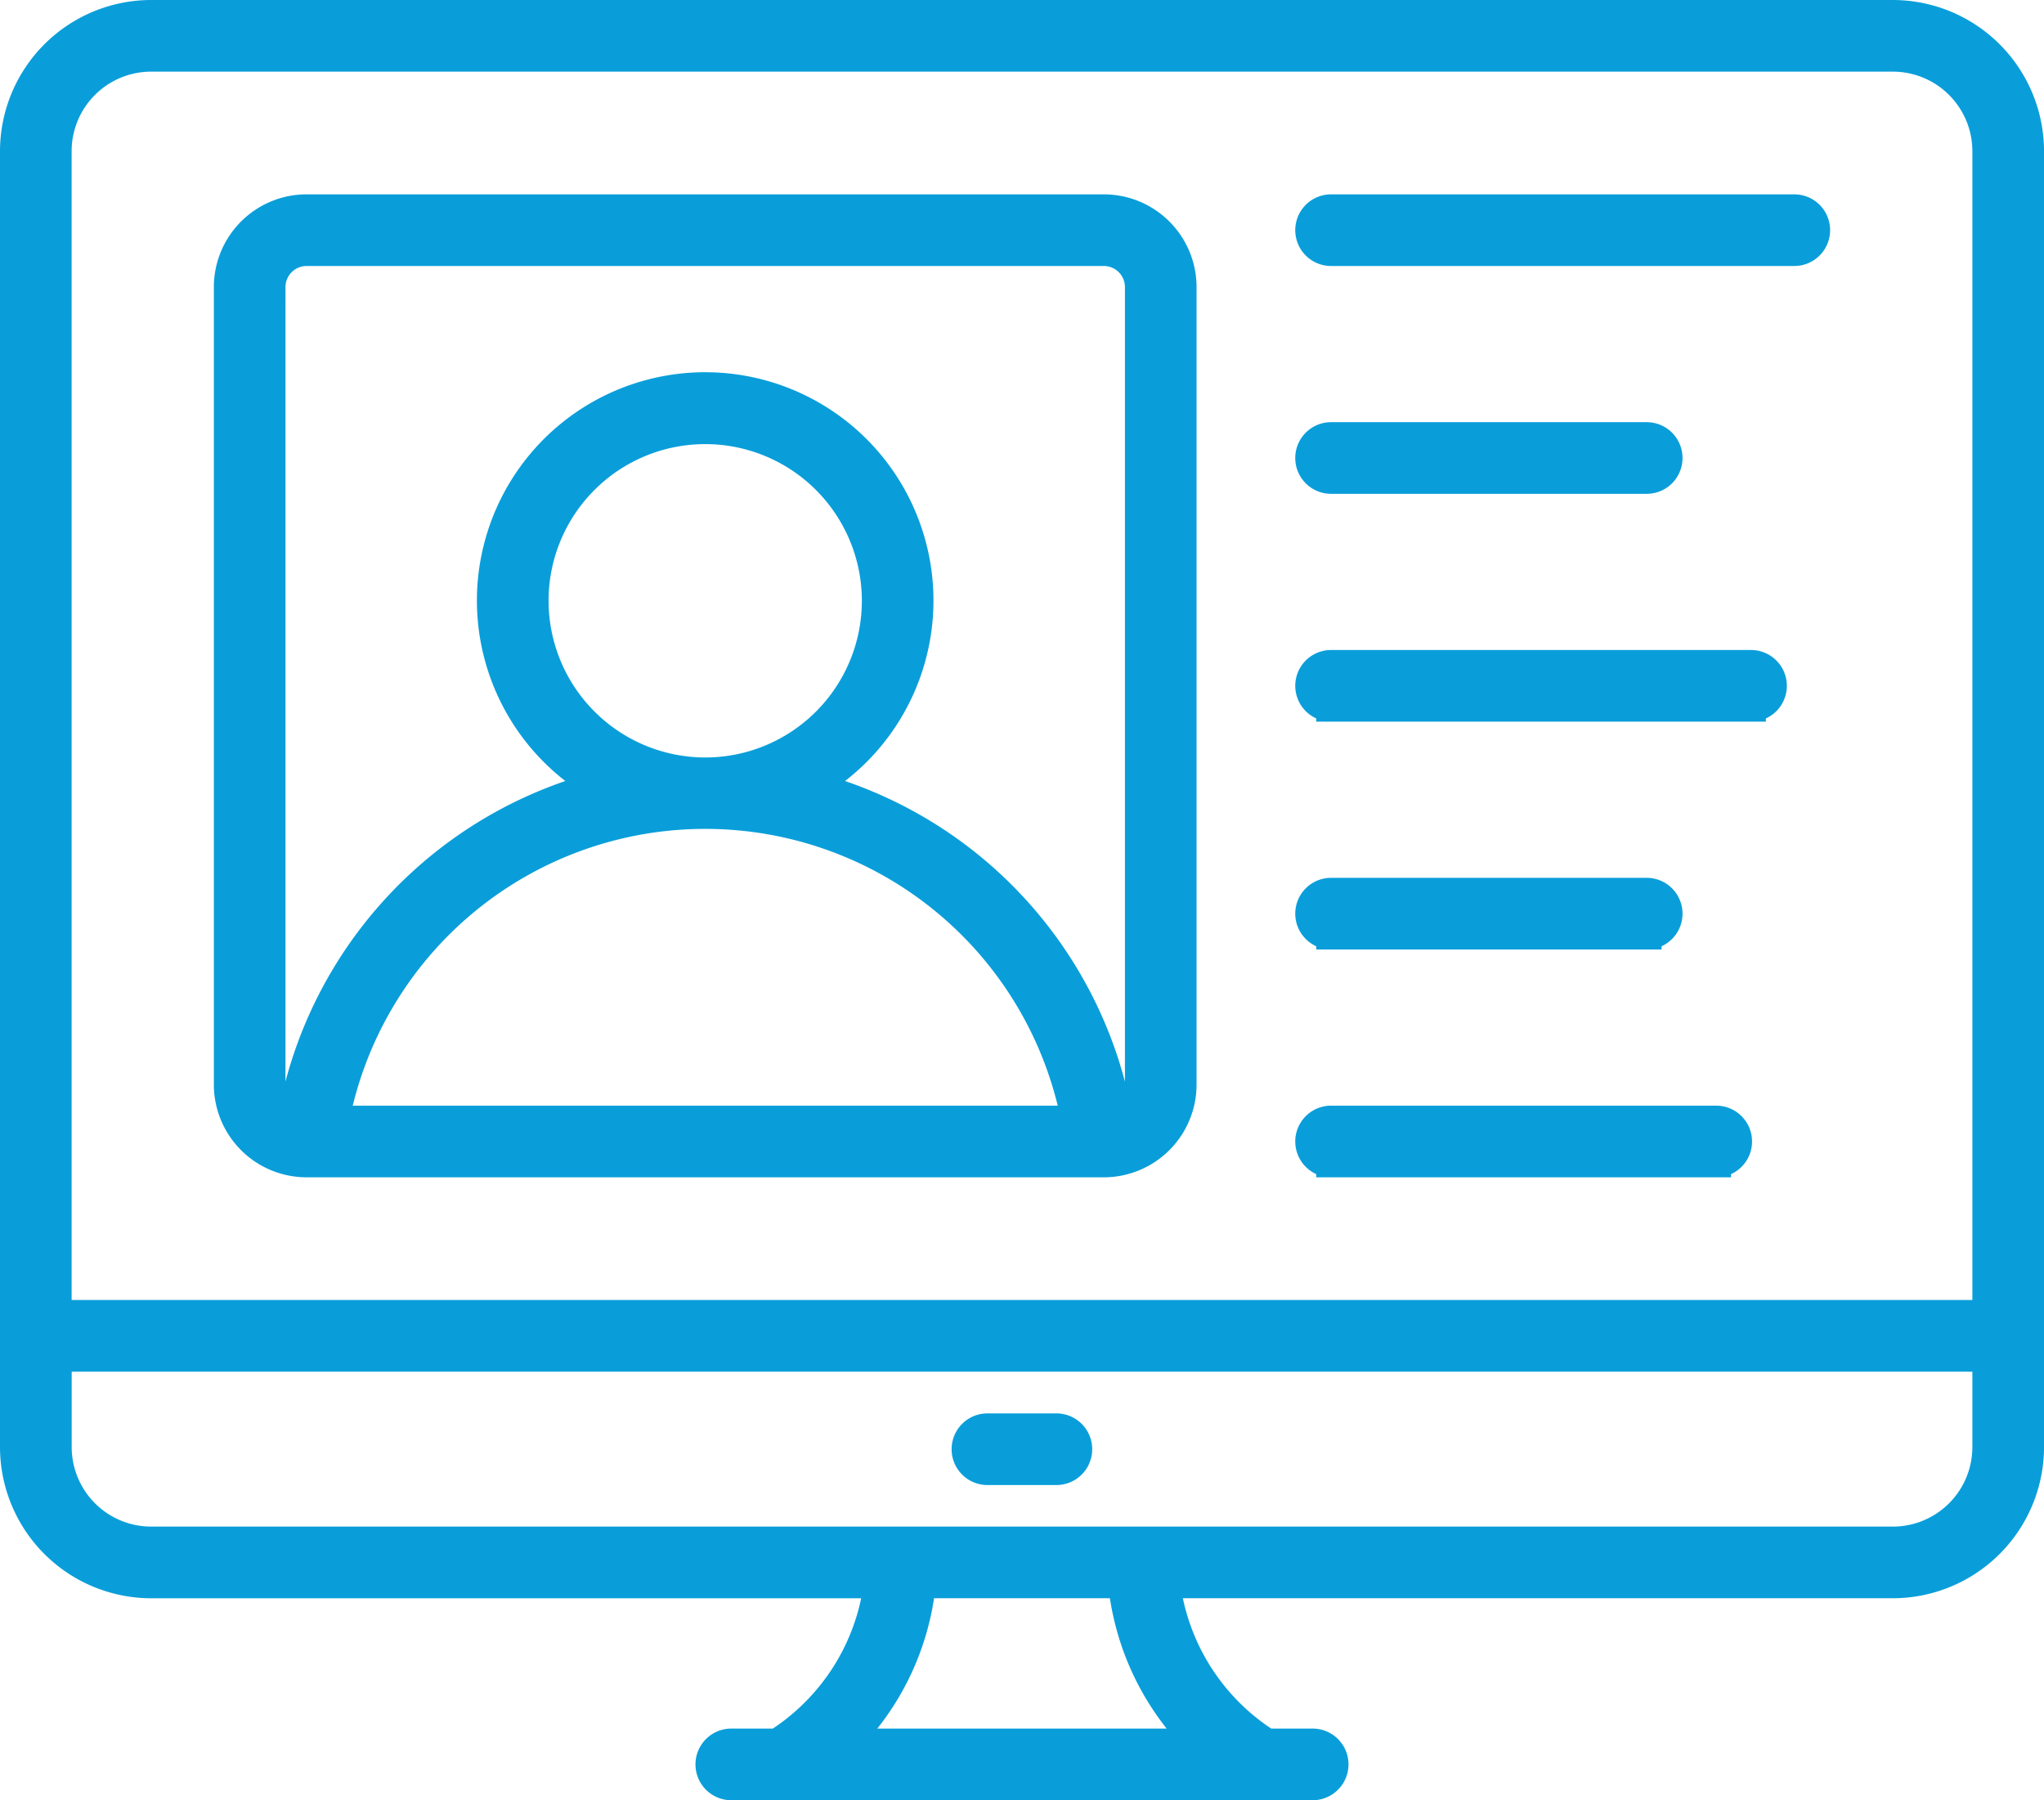
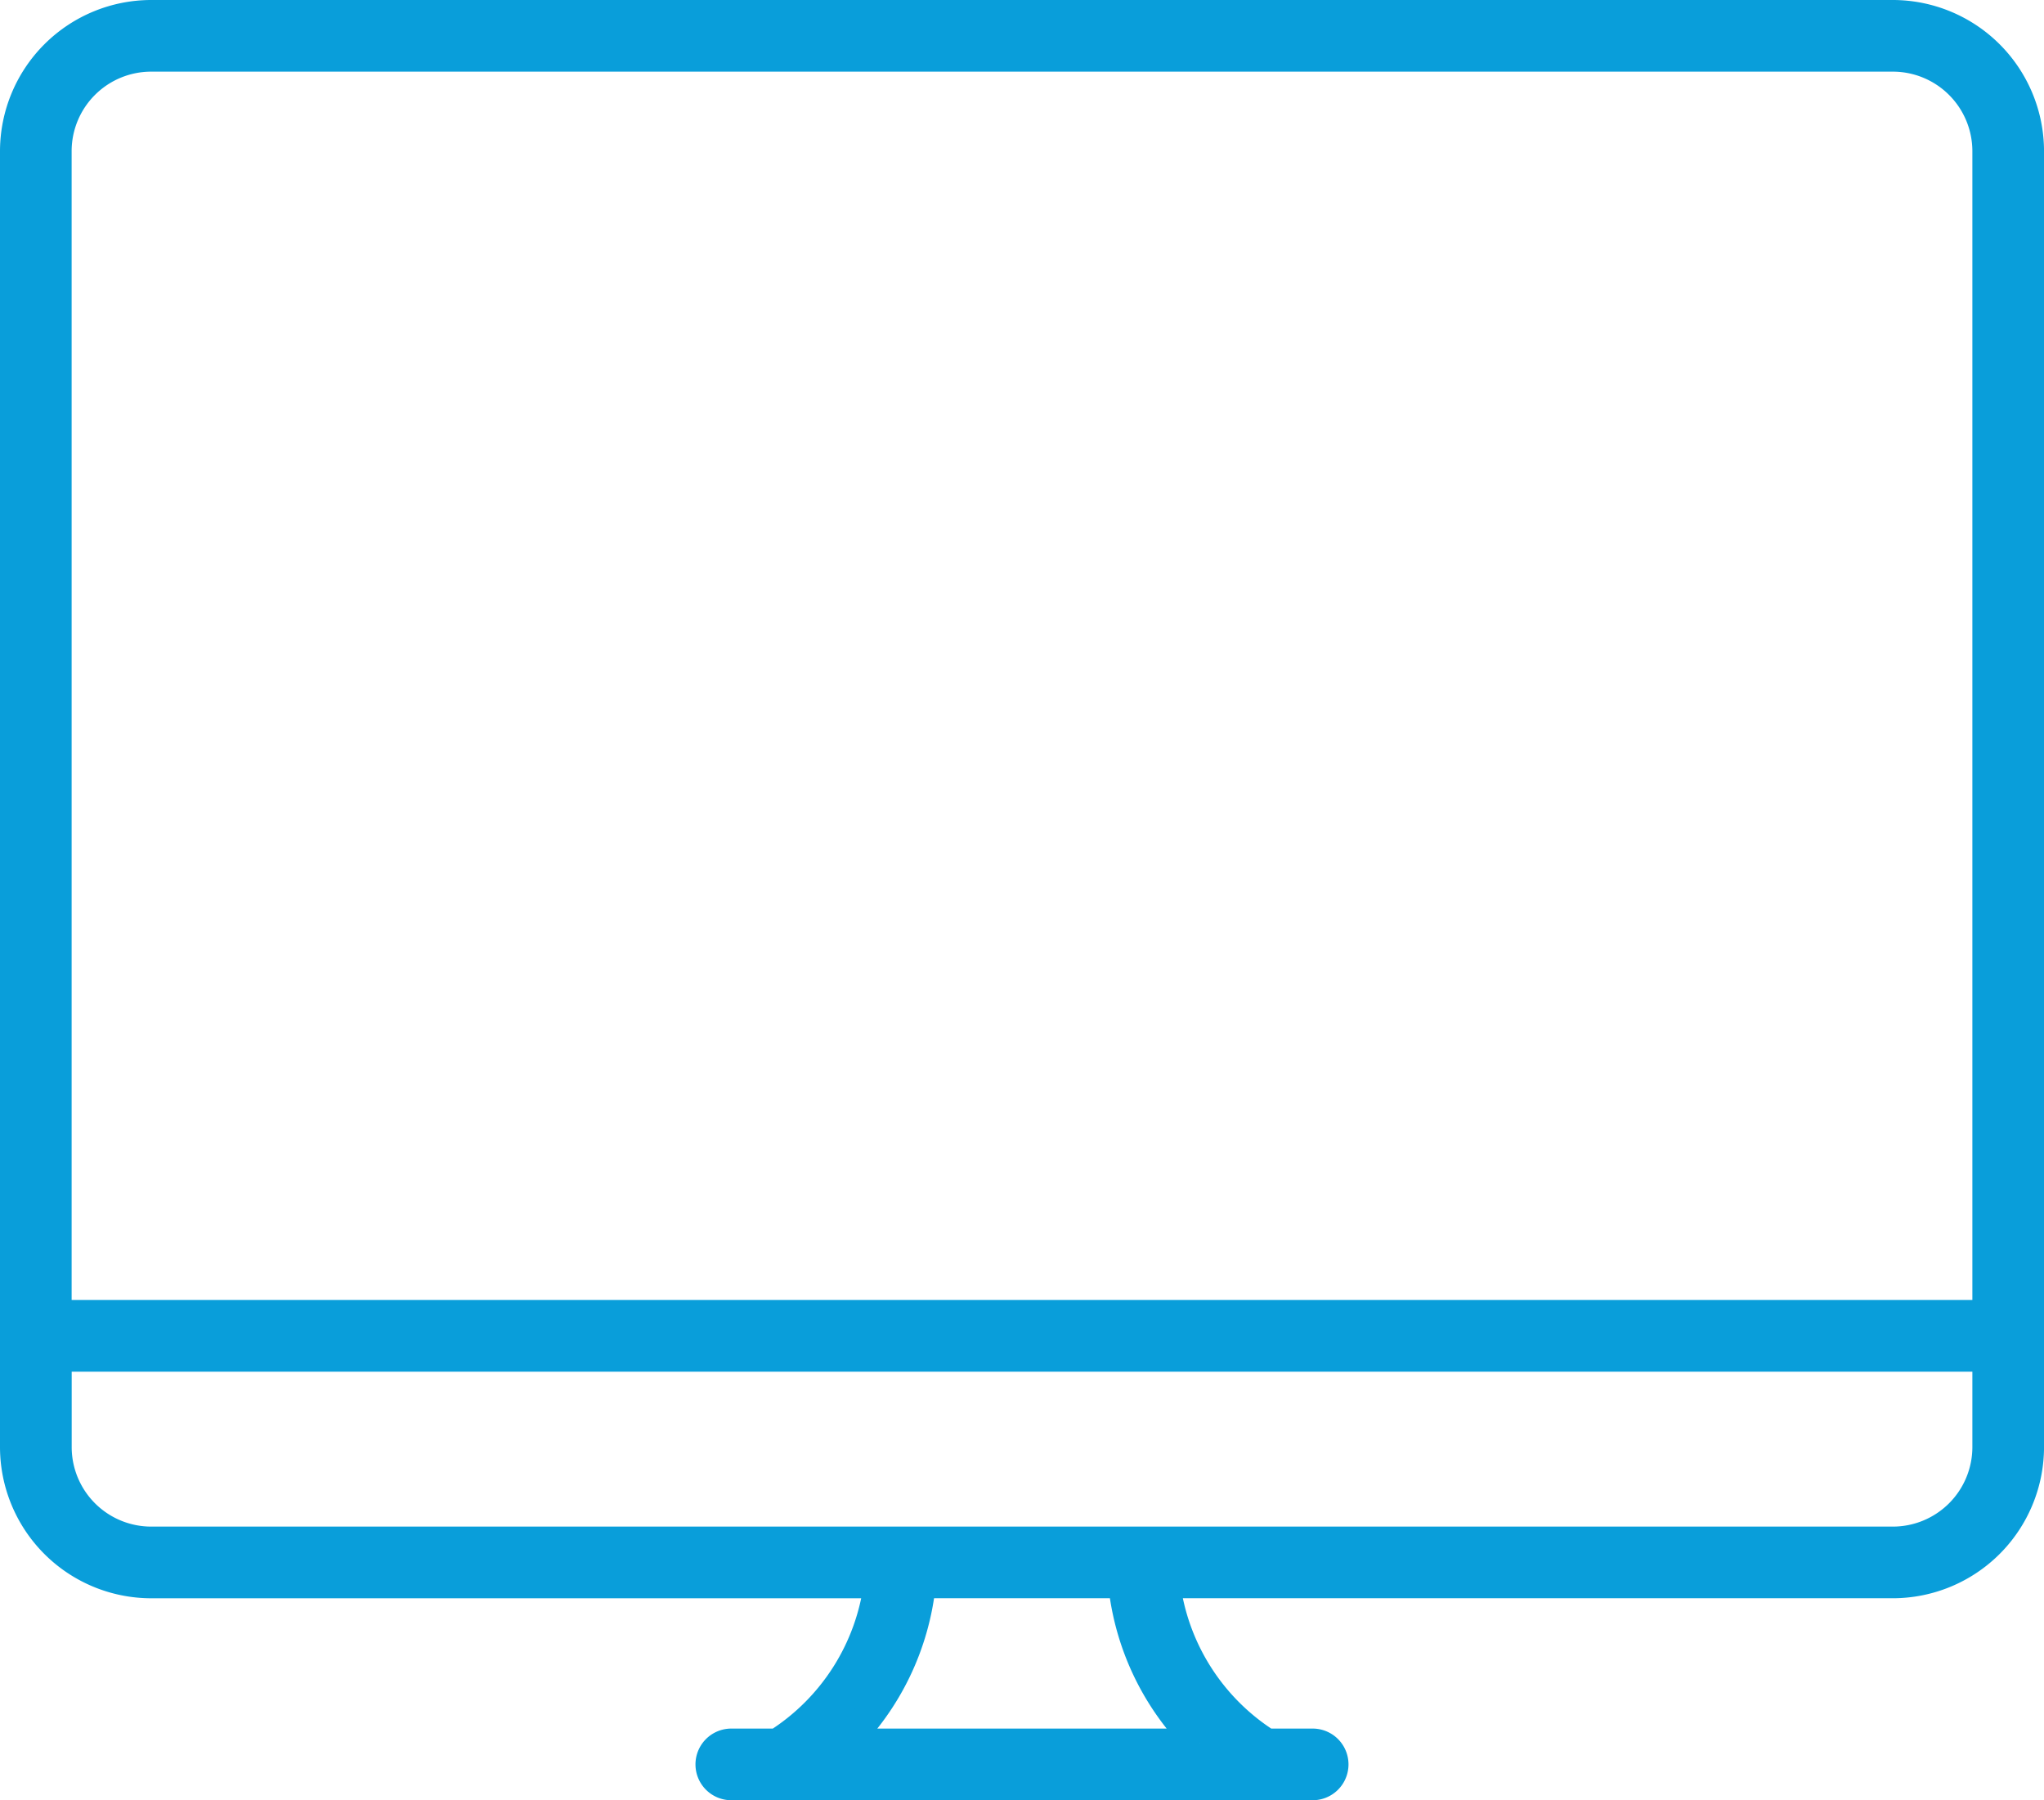
<svg xmlns="http://www.w3.org/2000/svg" width="68.884" height="60.654" viewBox="0 0 68.884 60.654">
  <g id="Group_67070" data-name="Group 67070" transform="translate(-7.207 -37.311)">
    <path id="Path_47108" data-name="Path 47108" d="M71,37.811H12.3A4.6,4.6,0,0,0,7.707,42.4V86.068A4.6,4.6,0,0,0,12.3,90.66H36.82A7.491,7.491,0,0,1,33.4,96.05H31.852a.707.707,0,0,0,0,1.414H51.445a.707.707,0,0,0,0-1.414H49.9a7.492,7.492,0,0,1-3.42-5.391H71a4.6,4.6,0,0,0,4.592-4.592V42.4A4.6,4.6,0,0,0,71,37.811ZM12.3,39.225H71A3.181,3.181,0,0,1,74.177,42.4V81.611H9.121V42.4A3.181,3.181,0,0,1,12.3,39.225ZM47.645,96.05H35.653a8.829,8.829,0,0,0,2.592-5.391h6.807a8.831,8.831,0,0,0,2.592,5.391Zm26.532-9.982A3.181,3.181,0,0,1,71,89.245H12.3a3.181,3.181,0,0,1-3.177-3.177V83.025H74.177Z" transform="translate(0 0)" fill="#099eda" stroke="#099eda" stroke-width="1" />
-     <path id="Path_47109" data-name="Path 47109" d="M86,128.2h2.324a.707.707,0,1,0,0-1.414H86a.707.707,0,0,0,0,1.414ZM63.054,117.832h26.87a2.627,2.627,0,0,0,2.624-2.624V88.338a2.627,2.627,0,0,0-2.624-2.624H63.054a2.627,2.627,0,0,0-2.624,2.624v26.87A2.627,2.627,0,0,0,63.054,117.832Zm.936-1.414a12.729,12.729,0,0,1,25,0Zm6.72-17.51a5.779,5.779,0,1,1,5.779,5.779A5.785,5.785,0,0,1,70.71,98.907ZM61.844,88.338a1.211,1.211,0,0,1,1.21-1.21h26.87a1.211,1.211,0,0,1,1.21,1.21v26.87a1.212,1.212,0,0,1-.741,1.115,14.166,14.166,0,0,0-10.349-11.17,7.193,7.193,0,1,0-7.111,0,14.166,14.166,0,0,0-10.349,11.17,1.212,1.212,0,0,1-.741-1.115V88.338Zm35.737-1.21h15.611a.707.707,0,1,0,0-1.414H97.581a.707.707,0,0,0,0,1.414Zm0,7.676h10.637a.707.707,0,1,0,0-1.414H97.581a.707.707,0,0,0,0,1.414Zm0,7.676h14.153a.707.707,0,0,0,0-1.414H97.581a.707.707,0,0,0,0,1.414Zm0,7.676h10.637a.707.707,0,1,0,0-1.414H97.581a.707.707,0,0,0,0,1.414Zm0,7.676h12.98a.707.707,0,1,0,0-1.414H97.581a.707.707,0,0,0,0,1.414Z" transform="translate(-45.516 -41.355)" fill="#099eda" stroke="#099eda" stroke-width="1" />
  </g>
</svg>